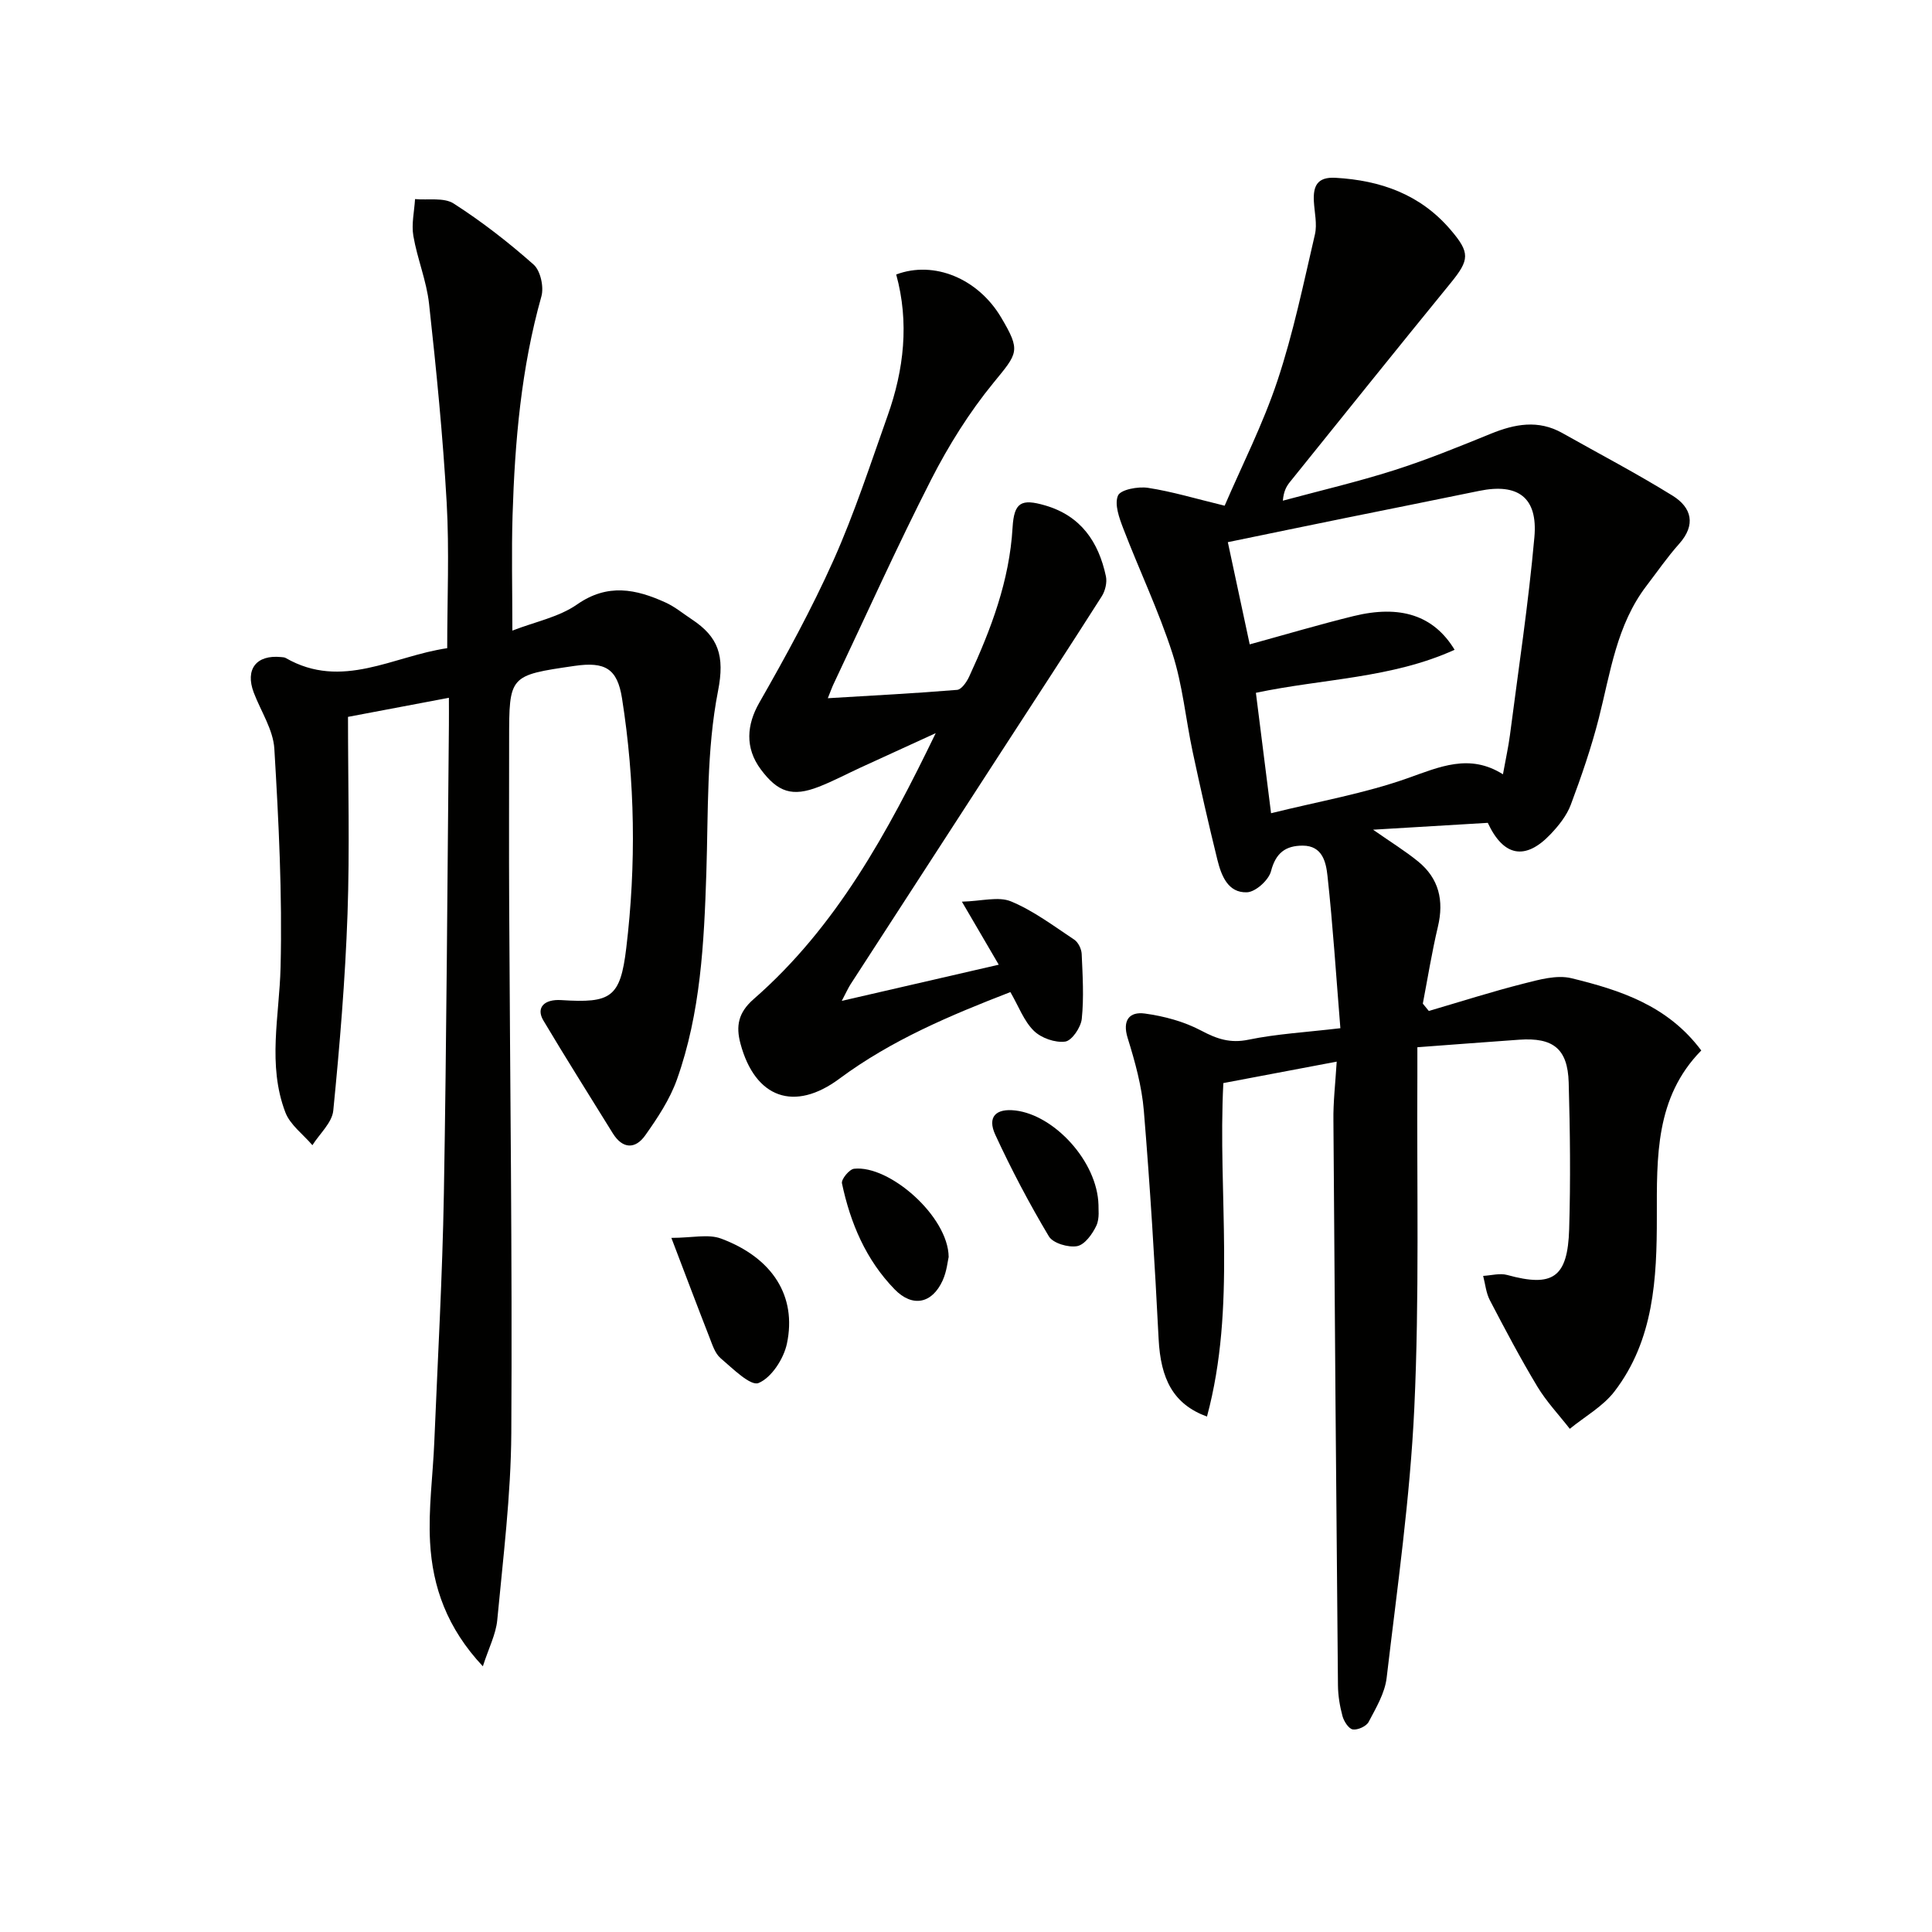
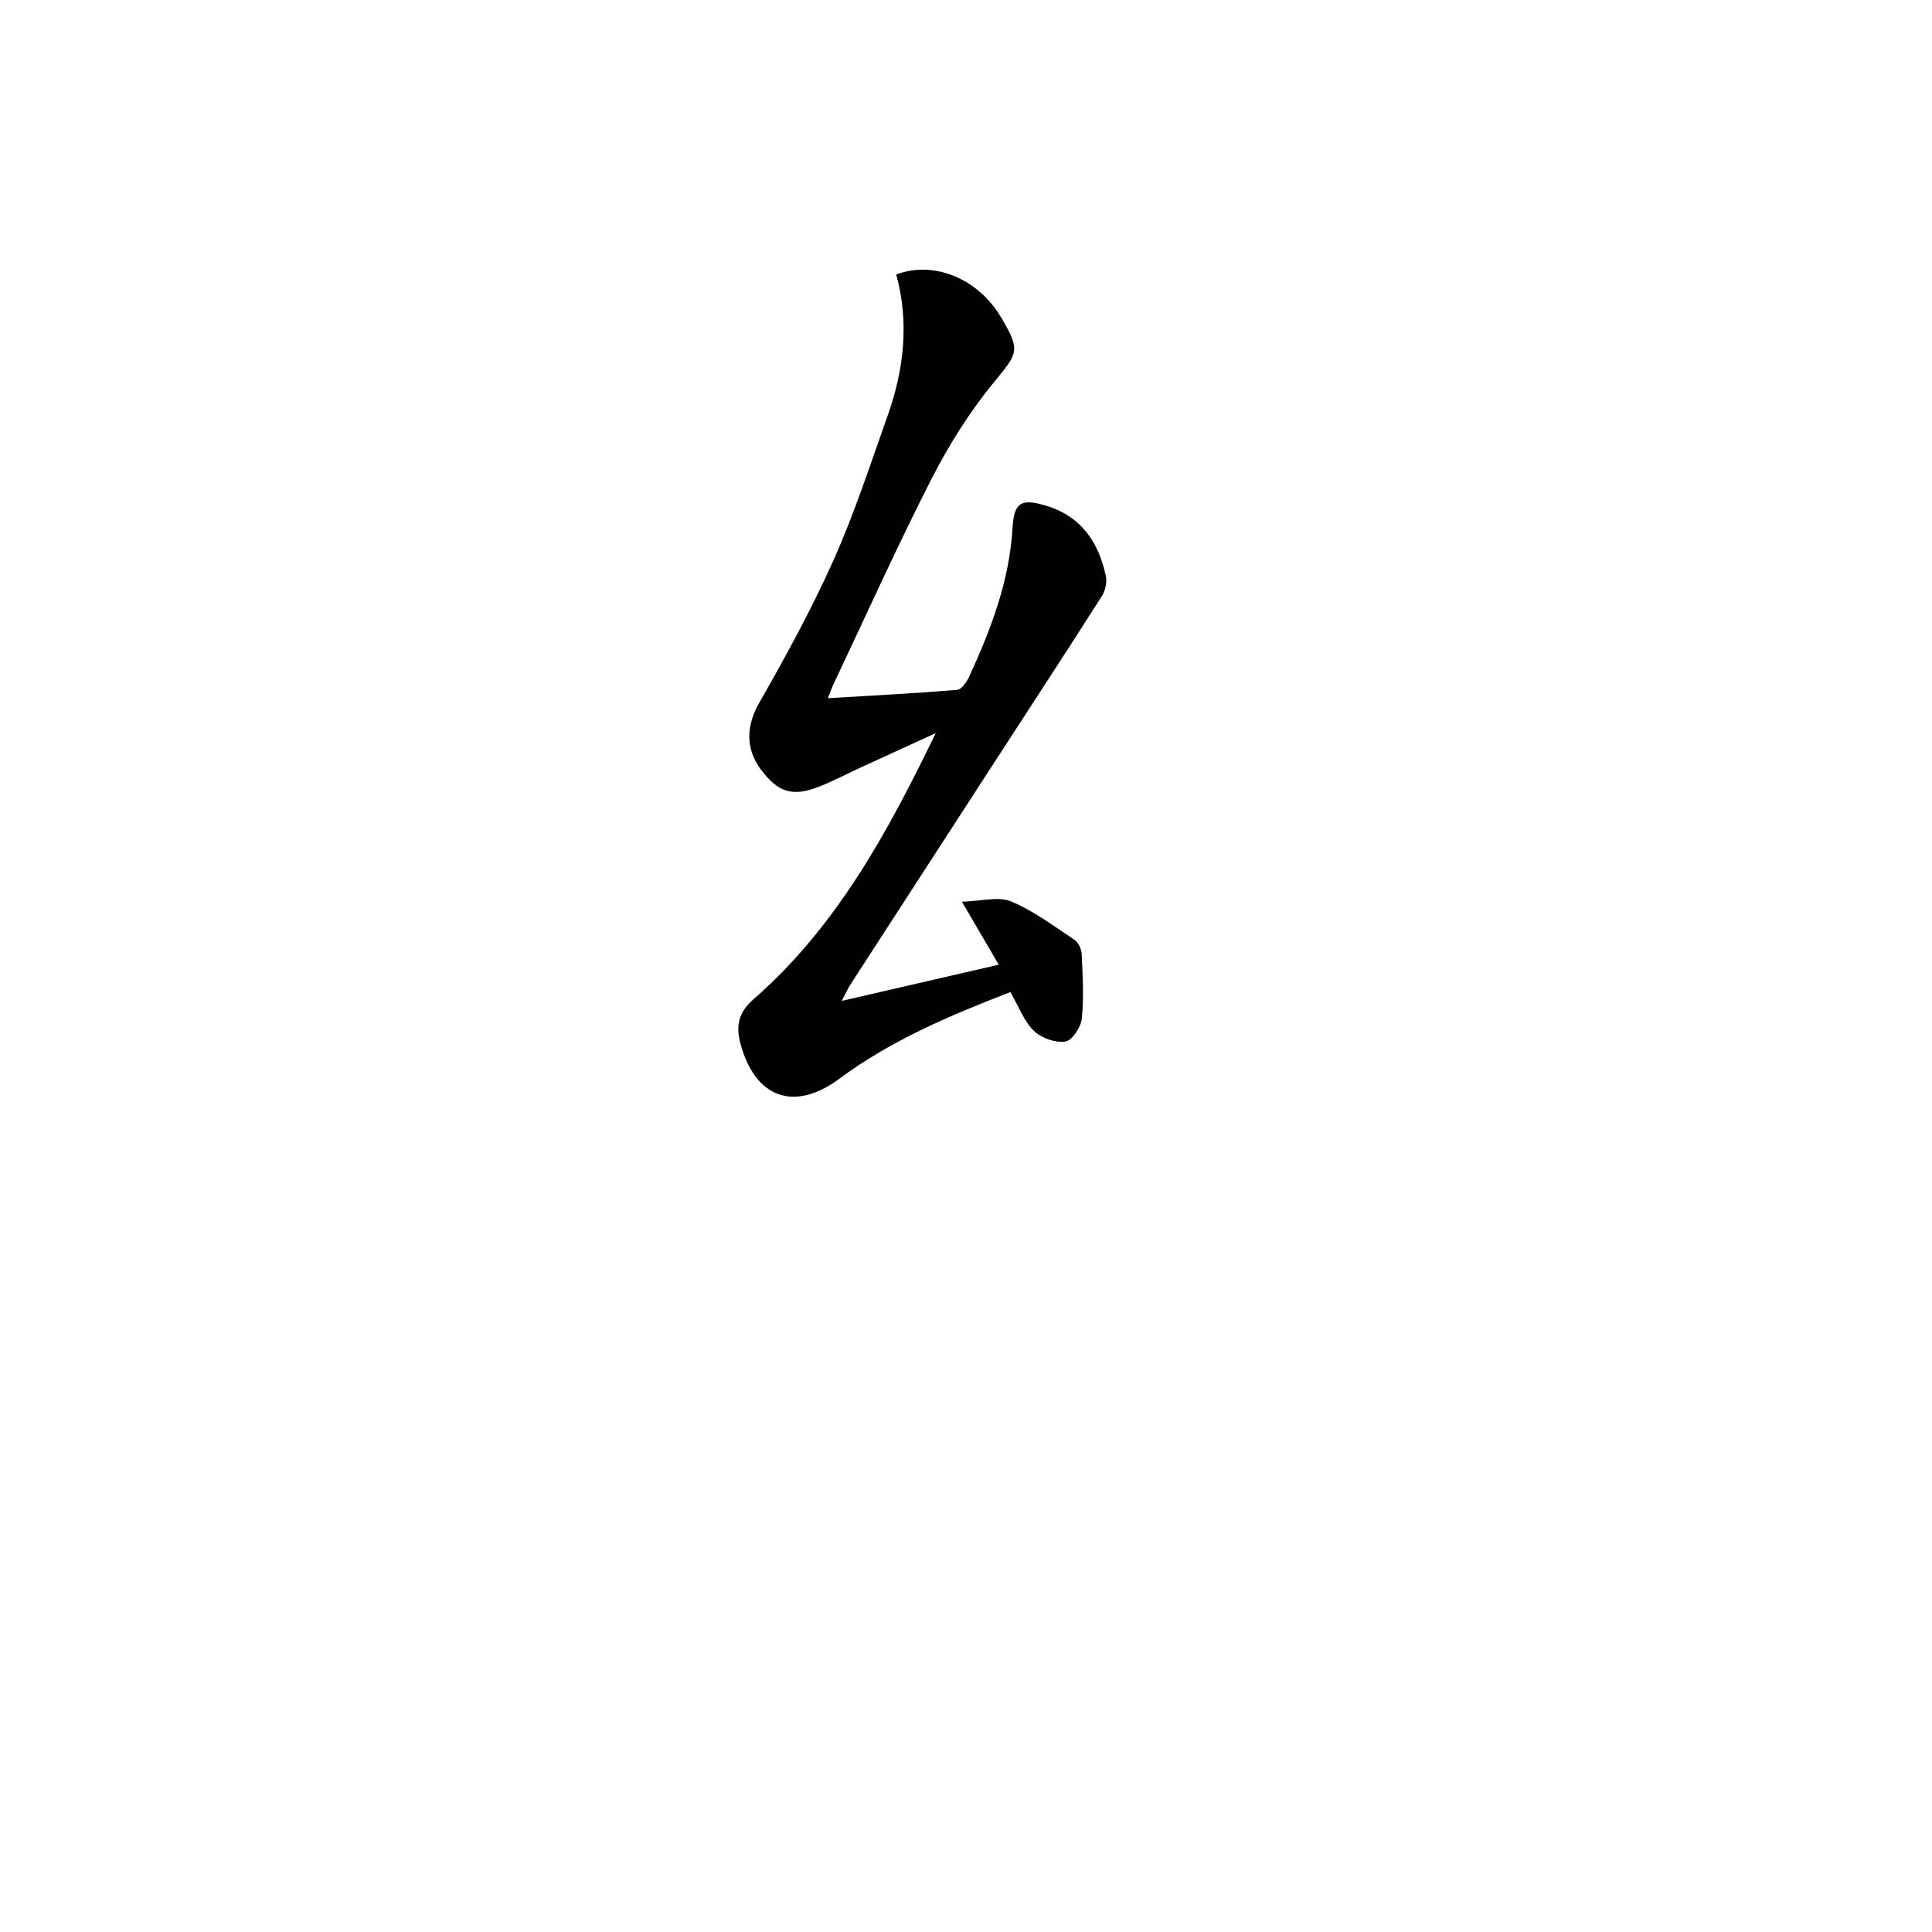
<svg xmlns="http://www.w3.org/2000/svg" enable-background="new 0 0 400 400" viewBox="0 0 400 400">
  <g fill="#010100">
-     <path d="m276.75 219.8c-8.44 1.6-15.89 3-23.47 4.44-1.19 23.05 2.75 46.22-3.39 69.05-6.98-2.57-9.59-7.76-10.01-16.09-.8-15.76-1.76-31.51-3.06-47.23-.42-5.08-1.82-10.14-3.34-15.03-1.17-3.76.39-5.52 3.53-5.1 4 .54 8.14 1.66 11.69 3.54 3.26 1.73 6 2.66 9.78 1.88 5.81-1.2 11.81-1.53 19.03-2.38-.88-10.82-1.54-21.21-2.67-31.56-.3-2.75-1.01-6.24-5.13-6.24-3.54 0-5.58 1.5-6.56 5.29-.48 1.85-3.19 4.3-4.98 4.37-3.95.15-5.32-3.48-6.13-6.76-1.83-7.41-3.52-14.86-5.11-22.32-1.45-6.8-2.08-13.85-4.21-20.43-2.83-8.77-6.84-17.16-10.15-25.79-.84-2.18-1.88-5.04-1.1-6.84.54-1.24 4.15-1.91 6.2-1.6 5.03.77 9.96 2.27 15.88 3.7 3.57-8.3 7.94-16.88 10.94-25.91 3.28-9.86 5.39-20.11 7.75-30.25.5-2.16-.1-4.58-.22-6.89-.16-3.14.71-5.05 4.47-4.84 9.35.53 17.54 3.42 23.8 10.72 4.11 4.8 3.99 6.24.04 11.08-11.15 13.66-22.18 27.42-33.24 41.15-.71.88-1.31 1.86-1.49 3.9 7.68-2.07 15.45-3.89 23.03-6.3 6.78-2.16 13.4-4.86 20-7.55 4.98-2.03 9.84-2.96 14.82-.16 7.63 4.3 15.41 8.37 22.85 12.98 3.92 2.44 4.9 6 1.33 9.99-2.43 2.72-4.51 5.75-6.73 8.65-6.2 8.1-7.47 17.94-9.88 27.42-1.55 6.07-3.6 12.04-5.8 17.91-.84 2.25-2.5 4.33-4.19 6.11-5.21 5.48-9.73 4.67-13-2.35-7.57.45-15.24.91-23.75 1.42 3.72 2.6 6.68 4.42 9.34 6.59 4.3 3.51 5.36 8.08 4.09 13.46-1.25 5.27-2.11 10.63-3.13 15.96.41.51.82 1.01 1.24 1.52 6.53-1.91 13.01-3.99 19.6-5.66 3.23-.82 6.88-1.86 9.93-1.12 10.03 2.45 19.91 5.61 26.88 14.96-9.56 9.73-9.2 22.07-9.2 34.46.01 12.7-.6 25.47-8.76 36.12-2.39 3.12-6.14 5.2-9.26 7.75-2.27-2.91-4.85-5.64-6.74-8.78-3.5-5.82-6.68-11.84-9.82-17.86-.78-1.5-.94-3.34-1.38-5.02 1.67-.09 3.46-.61 4.98-.19 9.43 2.59 12.53.58 12.83-9.51.3-10.11.19-20.25-.1-30.36-.21-6.98-3.22-9.33-10.24-8.84-6.91.49-13.82 1.02-21.09 1.56 0 2.54.01 4.35 0 6.17-.13 22.82.43 45.68-.63 68.46-.87 18.69-3.54 37.31-5.73 55.93-.37 3.16-2.2 6.22-3.73 9.13-.47.9-2.26 1.71-3.28 1.55-.86-.14-1.83-1.67-2.13-2.75-.56-2.07-.92-4.25-.94-6.39-.36-38.96-.68-77.93-.94-116.89-.06-3.78.39-7.56.68-12.23zm-18.01-86.39c7.49-2.06 14.44-4.12 21.47-5.85 9.72-2.39 16.64-.15 20.95 6.97-13.06 5.94-27.32 5.98-41.14 8.91 1.05 8.32 2.05 16.3 3.14 24.93 9.93-2.46 19.32-4.09 28.18-7.22 6.71-2.37 12.89-5.22 19.83-.84.58-3.24 1.13-5.67 1.45-8.13 1.76-13.65 3.84-27.28 5.06-40.98.74-8.24-3.43-11.21-11.42-9.57-9.24 1.91-18.49 3.74-27.73 5.62-8.06 1.64-16.12 3.31-24.32 5 1.51 7.06 2.9 13.51 4.53 21.16z" />
-     <path d="m99.97 344.99c-7.43-7.92-10.43-16.46-10.93-25.7-.38-6.91.6-13.88.88-20.83.71-17.12 1.68-34.23 1.98-51.35.56-32.31.72-64.62 1.04-96.93.02-1.81 0-3.63 0-5.71-7.51 1.42-14.62 2.76-20.89 3.95 0 13.94.37 27.4-.1 40.82-.48 13.59-1.61 27.17-2.95 40.7-.25 2.5-2.82 4.78-4.32 7.16-1.91-2.25-4.61-4.2-5.6-6.8-3.75-9.83-1.24-19.95-.99-30.04.37-15.07-.39-30.18-1.29-45.24-.24-3.95-2.79-7.75-4.26-11.62-1.83-4.83.52-7.88 5.66-7.36.33.03.7.04.97.2 11.63 6.68 22.3-.44 33.42-2.04 0-10.22.45-20.2-.11-30.13-.78-13.76-2.14-27.49-3.65-41.19-.52-4.74-2.44-9.31-3.25-14.04-.42-2.45.2-5.07.35-7.62 2.7.25 5.97-.38 8 .92 5.83 3.74 11.36 8.04 16.55 12.64 1.42 1.26 2.16 4.63 1.61 6.58-4.18 14.85-5.5 30.03-5.97 45.33-.23 7.59-.04 15.18-.04 23.87 4.71-1.83 9.63-2.79 13.39-5.41 6.34-4.43 12.21-3.19 18.32-.41 1.94.88 3.64 2.3 5.44 3.49 5.48 3.62 6.87 7.5 5.43 14.83-2.4 12.25-2.01 25.08-2.42 37.68-.47 14.49-1.18 28.95-6.08 42.74-1.47 4.13-4.01 7.97-6.57 11.58-2.05 2.9-4.69 2.86-6.73-.44-4.8-7.77-9.69-15.49-14.36-23.34-1.57-2.64.15-4.45 3.71-4.22 10.29.66 12.22-.5 13.45-10.77 2.07-17.24 1.83-34.54-.88-51.72-.97-6.13-3.47-7.63-9.85-6.7-13.52 1.97-13.52 1.97-13.52 15.39 0 11.33-.05 22.66.01 34 .17 36.48.66 72.96.44 109.43-.08 12.92-1.7 25.84-2.91 38.74-.28 2.93-1.76 5.76-2.98 9.56z" />
    <path d="m174.28 207.22c11.29-2.6 21.55-4.96 32.5-7.49-2.52-4.31-4.67-7.99-7.63-13.05 4.06-.1 7.56-1.14 10.18-.05 4.66 1.94 8.83 5.09 13.09 7.92.82.55 1.48 1.92 1.53 2.94.2 4.48.48 9.01.02 13.45-.18 1.76-2.05 4.52-3.43 4.71-2.08.28-4.97-.73-6.5-2.24-2.05-2.01-3.12-5.02-4.85-8.01-12.46 4.82-24.65 9.95-35.41 17.94-9.29 6.9-17.44 4.07-20.48-7.29-.96-3.59-.48-6.39 2.74-9.2 17.13-14.95 27.76-34.54 37.69-55.06-5.2 2.38-10.4 4.75-15.59 7.14-2.87 1.32-5.67 2.82-8.61 3.96-5.48 2.14-8.47 1.16-12.01-3.59-3.36-4.51-2.89-9.3-.33-13.79 5.51-9.64 10.86-19.42 15.39-29.55 4.33-9.69 7.62-19.84 11.18-29.86 3.41-9.57 4.51-19.38 1.79-29.27 7.87-2.96 16.97.88 21.72 8.89 4.13 6.97 3.48 7.34-1.58 13.53-5 6.11-9.29 12.97-12.89 20.02-7.1 13.92-13.51 28.19-20.2 42.31-.34.71-.6 1.46-1.21 2.98 9.38-.57 18.09-1.01 26.77-1.73.91-.08 1.97-1.62 2.48-2.71 4.54-9.83 8.36-19.88 9-30.88.31-5.24 1.79-6.04 6.74-4.6 7.42 2.16 11.07 7.56 12.59 14.68.27 1.28-.15 3.02-.87 4.15-6.85 10.76-13.84 21.44-20.78 32.14-10.41 16.05-20.82 32.1-31.21 48.16-.53.82-.92 1.73-1.83 3.45z" />
-     <path d="m139 256.29c4.28 0 7.64-.85 10.3.15 10.64 3.97 15.71 11.92 13.62 21.76-.67 3.13-3.19 7.03-5.87 8.14-1.66.69-5.38-3.03-7.86-5.14-1.16-.99-1.71-2.8-2.31-4.33-2.46-6.29-4.84-12.61-7.88-20.58z" />
-     <path d="m227.43 249.47c-.05.7.28 2.74-.44 4.29-.81 1.73-2.41 3.95-3.98 4.24-1.83.33-5-.6-5.85-2.02-4.06-6.8-7.77-13.84-11.09-21.03-1.72-3.72.12-5.53 4.2-5.03 8.03.97 16.92 10.54 17.16 19.55z" />
-     <path d="m196.41 260.24c-.19.77-.38 2.97-1.25 4.88-2.19 4.8-6.24 5.61-9.92 1.84-5.96-6.11-9.18-13.74-10.92-21.96-.18-.84 1.51-2.9 2.49-3.02 7.32-.83 19.52 9.86 19.6 18.26z" />
  </g>
</svg>